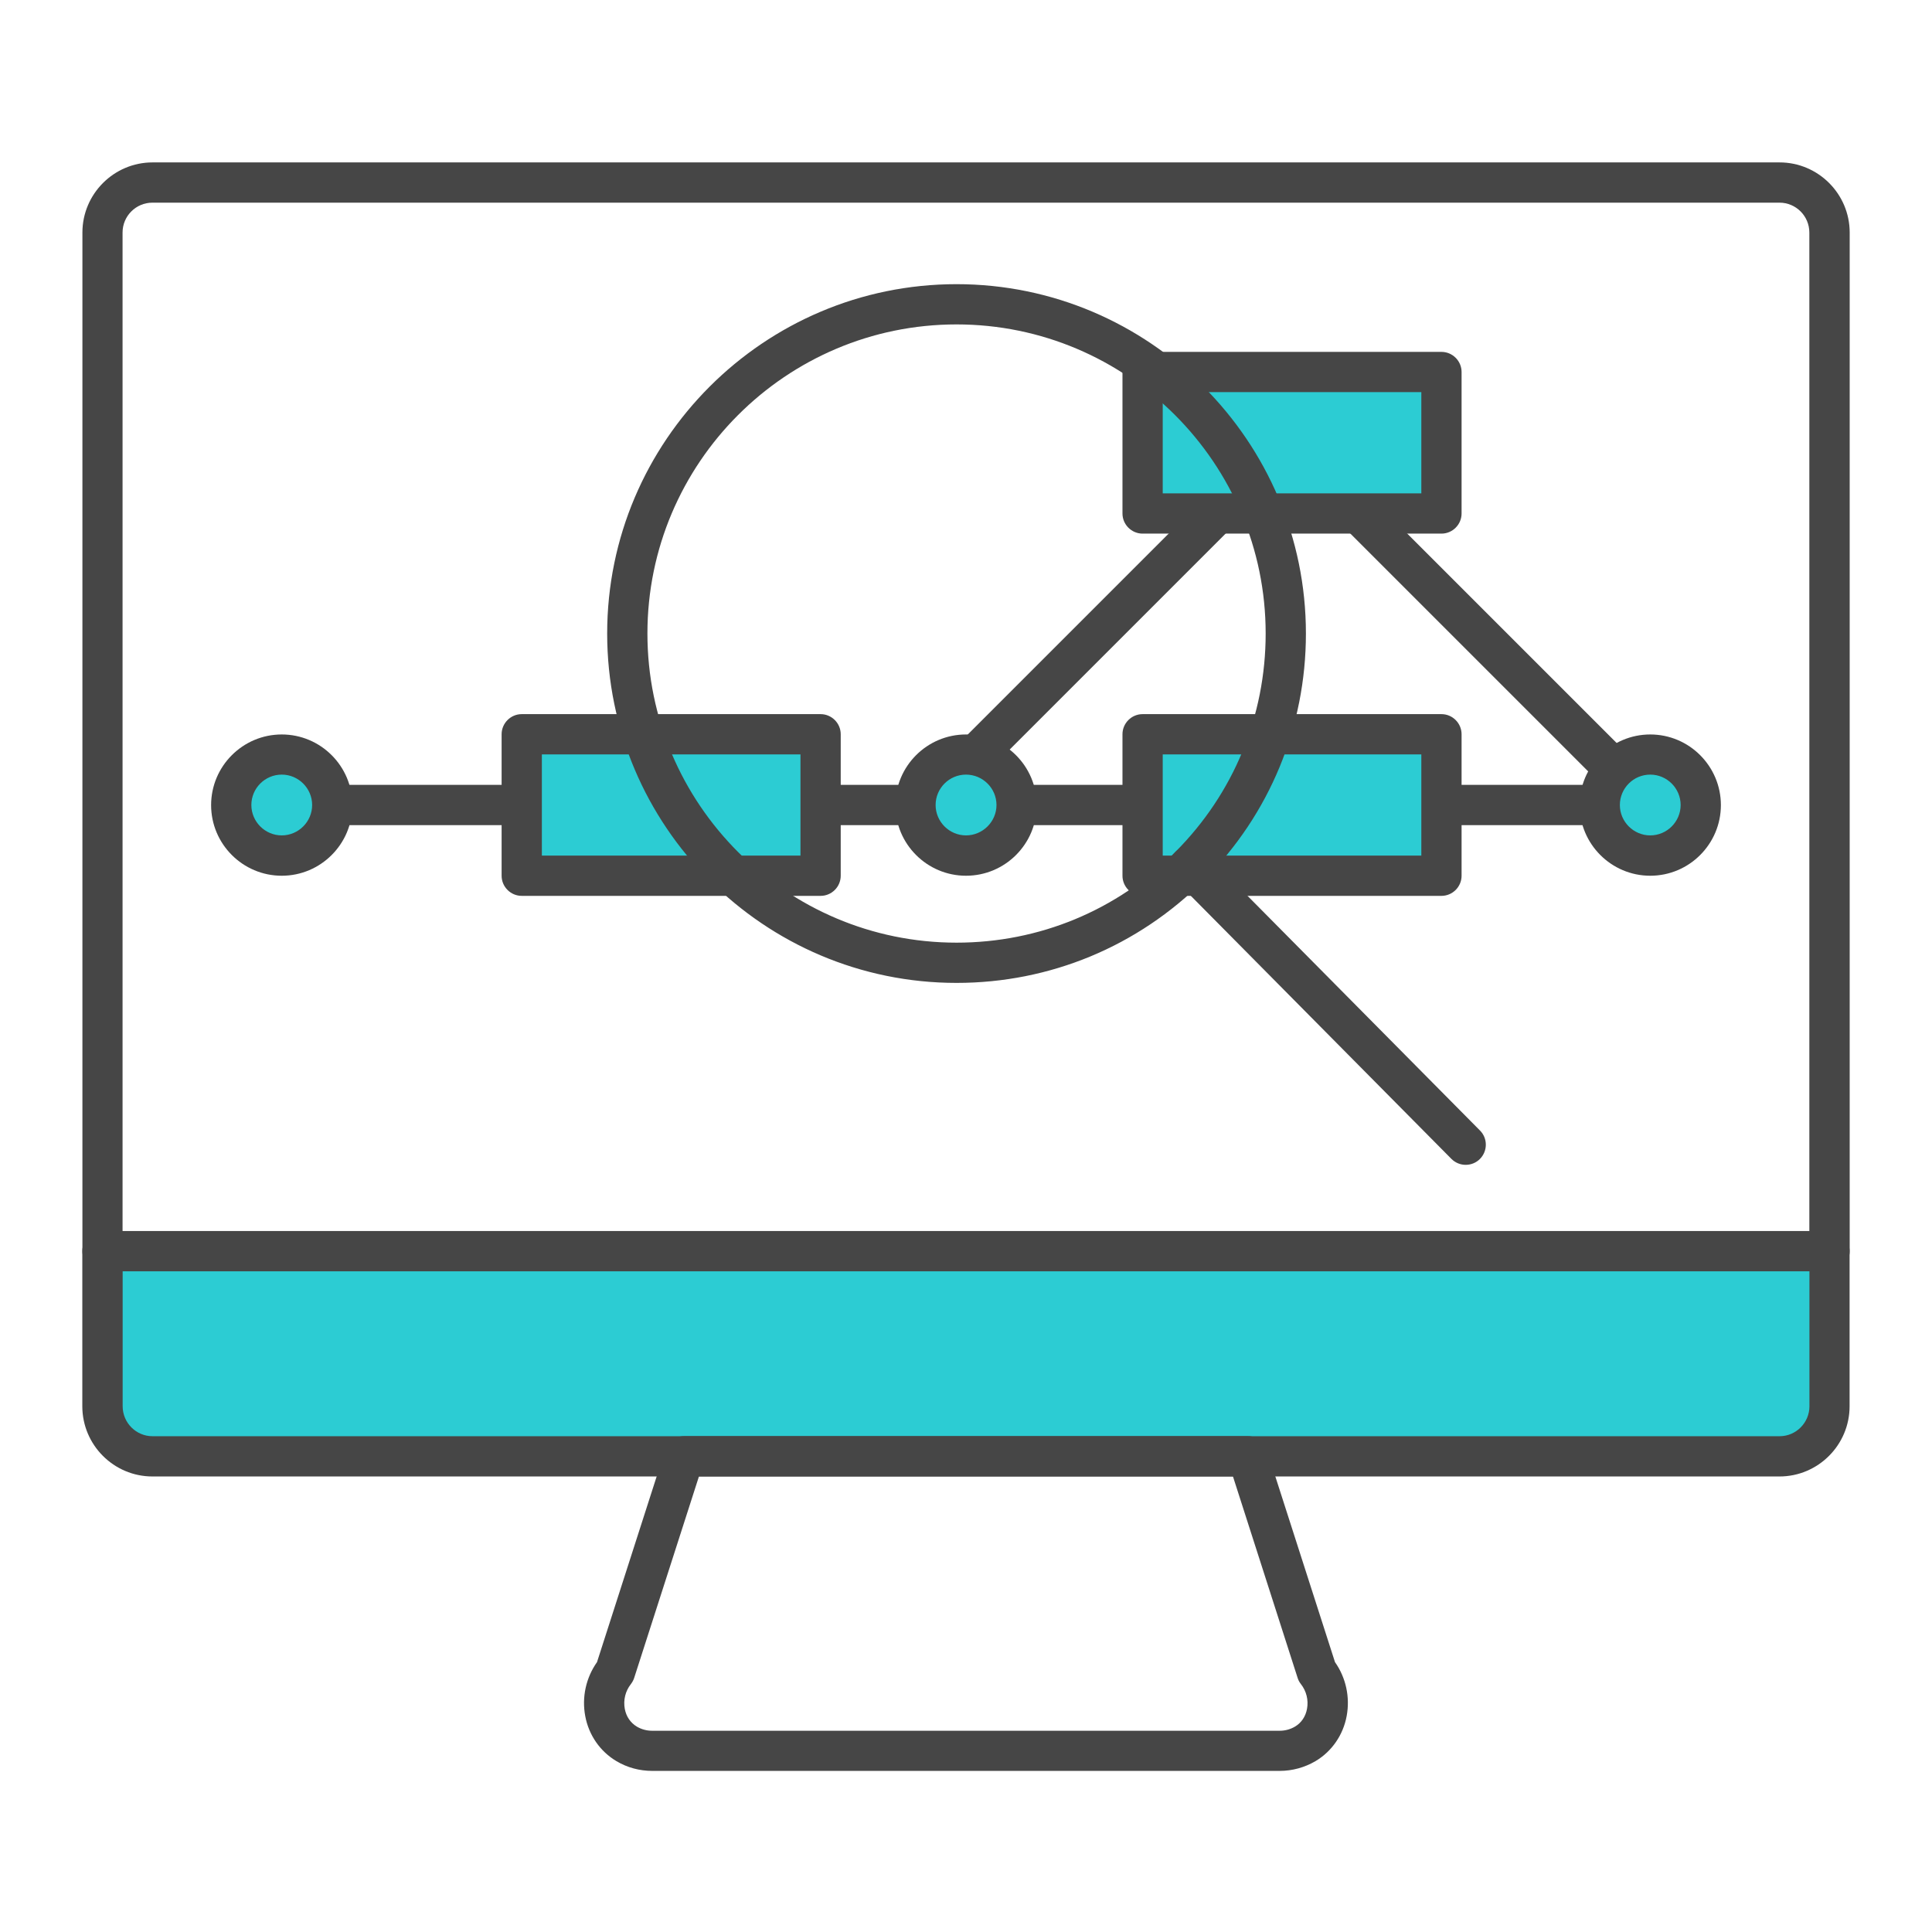
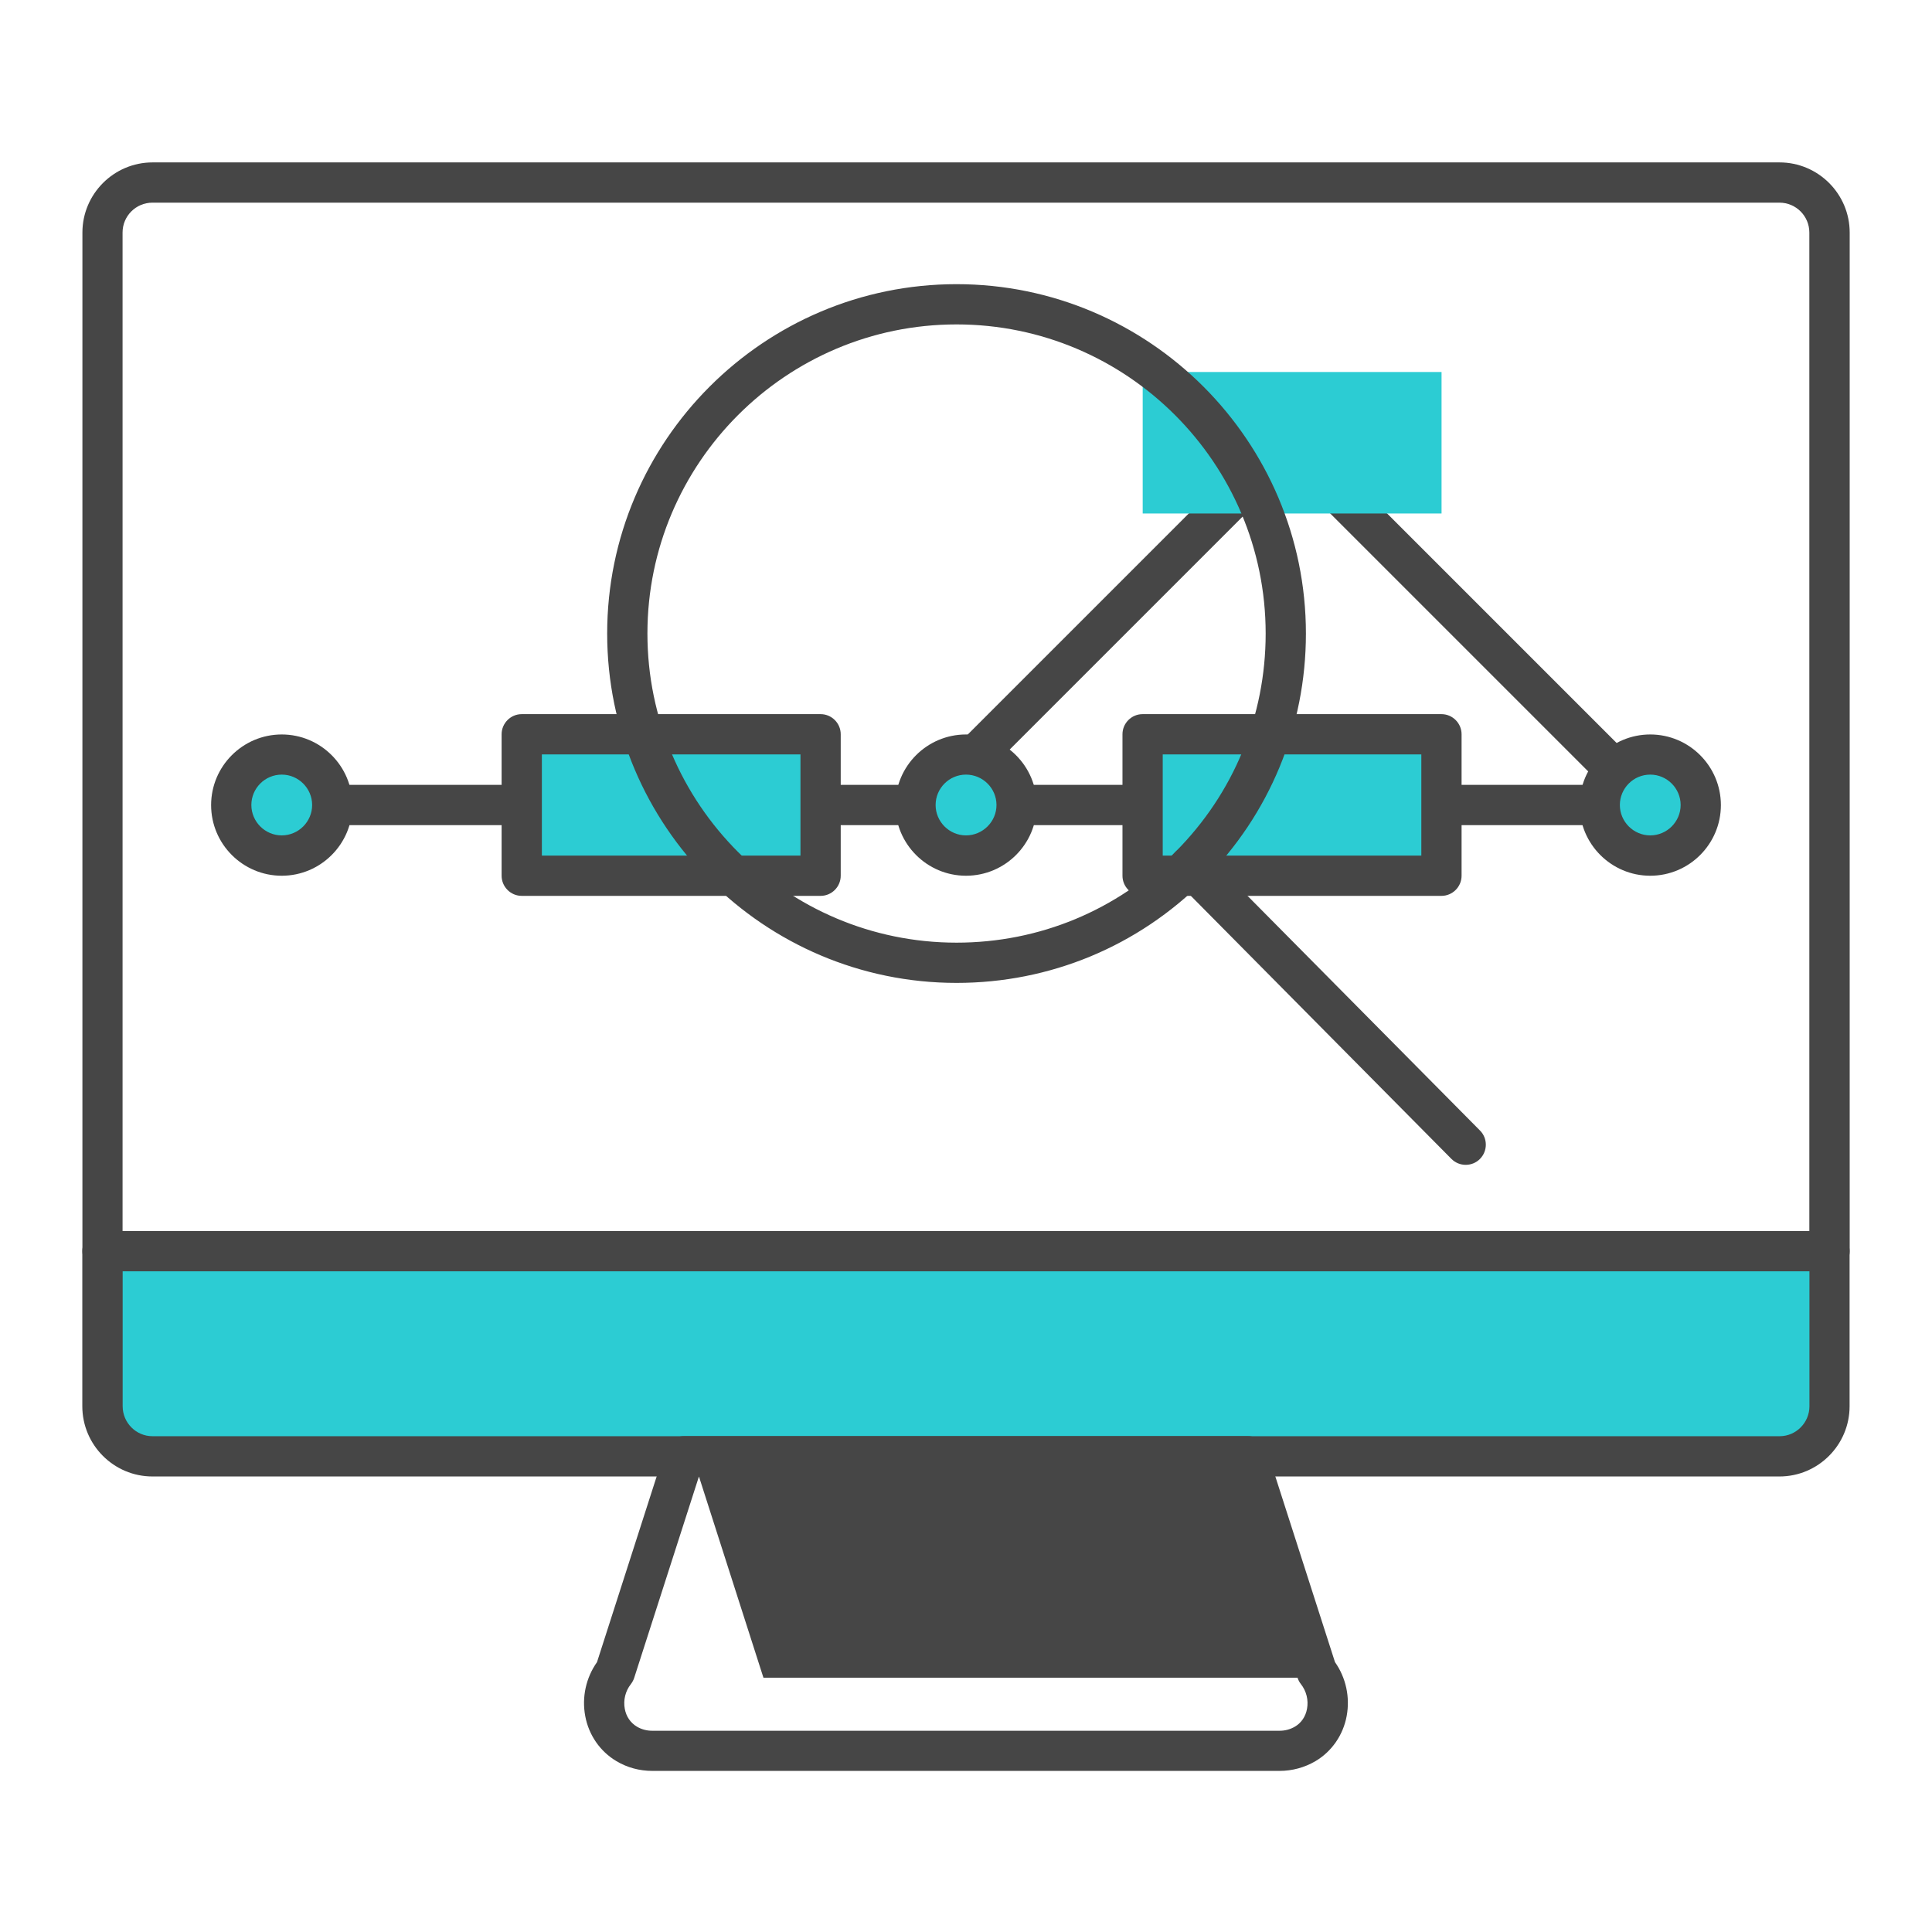
<svg xmlns="http://www.w3.org/2000/svg" id="Security_Networking" viewBox="0 0 192 192">
  <defs>
    <style>.cls-1{fill:#464646;}.cls-2{fill:#2cccd3;}</style>
  </defs>
  <path class="cls-1" d="m181.81,126.34H10.19c-1.1,0-2-.9-2-2V23.11c0-3.84,3.13-6.97,6.97-6.97h161.69c3.84,0,6.97,3.13,6.97,6.97v101.23c0,1.1-.9,2-2,2Zm-169.63-4h167.63V23.11c0-1.64-1.33-2.97-2.97-2.97H15.15c-1.64,0-2.97,1.33-2.97,2.97v99.23Z" />
  <path class="cls-2" d="m181.81,124.34v15.41c0,2.75-2.22,4.98-4.97,4.98H15.15c-2.75,0-4.97-2.23-4.97-4.98v-15.41h171.63Z" />
  <path class="cls-1" d="m176.84,146.73H15.15c-3.84,0-6.97-3.13-6.97-6.98v-15.41c0-1.1.9-2,2-2h171.63c1.1,0,2,.9,2,2v15.41c0,3.85-3.13,6.98-6.97,6.98ZM12.19,126.34v13.41c0,1.64,1.33,2.98,2.97,2.98h161.69c1.64,0,2.97-1.34,2.97-2.98v-13.41H12.19Z" />
-   <path class="cls-1" d="m127.18,175.99h-62.36c-1.26,0-2.49-.33-3.56-.97-1.62-.96-2.75-2.59-3.1-4.48-.35-1.87.07-3.8,1.17-5.36l6.77-21.07c.27-.83,1.04-1.39,1.9-1.39h56c.87,0,1.64.56,1.9,1.39l6.77,21.07c1.09,1.55,1.51,3.48,1.16,5.36-.35,1.89-1.48,3.52-3.1,4.48-1.07.63-2.3.97-3.56.97Zm-57.72-29.26l-6.43,20c-.07.23-.19.44-.33.63-.55.69-.77,1.59-.61,2.46.14.77.57,1.39,1.2,1.77.46.27.97.41,1.52.41h62.36c.55,0,1.06-.14,1.52-.41.63-.37,1.06-1,1.2-1.77.16-.87-.06-1.76-.61-2.46-.15-.19-.26-.4-.33-.63l-6.42-20h-53.08Z" />
+   <path class="cls-1" d="m127.18,175.99h-62.36c-1.26,0-2.49-.33-3.56-.97-1.62-.96-2.75-2.59-3.1-4.48-.35-1.87.07-3.8,1.17-5.36l6.77-21.07c.27-.83,1.04-1.39,1.9-1.39h56c.87,0,1.64.56,1.9,1.39l6.77,21.07c1.09,1.55,1.51,3.48,1.16,5.36-.35,1.89-1.48,3.52-3.1,4.48-1.07.63-2.3.97-3.56.97Zm-57.72-29.26l-6.43,20c-.07.23-.19.44-.33.63-.55.69-.77,1.59-.61,2.46.14.77.57,1.39,1.2,1.77.46.27.97.41,1.52.41h62.36c.55,0,1.06-.14,1.52-.41.63-.37,1.06-1,1.2-1.77.16-.87-.06-1.76-.61-2.46-.15-.19-.26-.4-.33-.63h-53.08Z" />
  <path class="cls-1" d="m164,82H28c-1.1,0-2-.9-2-2s.9-2,2-2h63.17l35.41-35.41c.78-.78,2.05-.78,2.83,0l36,36c.57.57.74,1.43.43,2.18-.31.75-1.04,1.23-1.85,1.23Zm-67.17-4h62.34l-31.17-31.17-31.17,31.17Z" />
  <rect class="cls-2" x="51.86" y="72.97" width="29.7" height="14.06" />
  <path class="cls-1" d="m81.55,89.03h-29.7c-1.1,0-2-.9-2-2v-14.06c0-1.1.9-2,2-2h29.7c1.1,0,2,.9,2,2v14.06c0,1.1-.9,2-2,2Zm-27.7-4h25.7v-10.06h-25.7v10.06Z" />
  <rect class="cls-2" x="113.56" y="72.97" width="29.7" height="14.06" />
  <path class="cls-1" d="m143.25,89.03h-29.7c-1.1,0-2-.9-2-2v-14.06c0-1.1.9-2,2-2h29.7c1.1,0,2,.9,2,2v14.06c0,1.1-.9,2-2,2Zm-27.7-4h25.7v-10.06h-25.7v10.06Z" />
  <rect class="cls-2" x="113.56" y="36.97" width="29.7" height="14.06" />
-   <path class="cls-1" d="m143.25,53.03h-29.7c-1.1,0-2-.9-2-2v-14.06c0-1.1.9-2,2-2h29.7c1.1,0,2,.9,2,2v14.06c0,1.1-.9,2-2,2Zm-27.7-4h25.7v-10.06h-25.7v10.06Z" />
  <circle class="cls-2" cx="28" cy="80" r="5.02" />
  <path class="cls-1" d="m28,87.03c-3.87,0-7.02-3.15-7.02-7.02s3.15-7.02,7.02-7.02,7.02,3.15,7.02,7.02-3.15,7.02-7.02,7.02Zm0-10.05c-1.67,0-3.02,1.36-3.02,3.02s1.36,3.02,3.02,3.02,3.02-1.36,3.02-3.02-1.36-3.02-3.02-3.02Z" />
  <circle class="cls-2" cx="96" cy="80" r="5.02" />
  <path class="cls-1" d="m96,87.03c-3.87,0-7.02-3.15-7.02-7.02s3.15-7.02,7.02-7.02,7.03,3.15,7.03,7.02-3.15,7.02-7.03,7.02Zm0-10.05c-1.67,0-3.02,1.36-3.02,3.02s1.36,3.02,3.02,3.02,3.03-1.36,3.03-3.02-1.36-3.02-3.03-3.02Z" />
  <circle class="cls-2" cx="164" cy="80" r="5.02" />
  <path class="cls-1" d="m164,87.03c-3.87,0-7.02-3.15-7.02-7.02s3.15-7.02,7.02-7.02,7.02,3.15,7.02,7.02-3.15,7.02-7.02,7.02Zm0-10.05c-1.67,0-3.02,1.36-3.02,3.02s1.36,3.02,3.02,3.02,3.02-1.36,3.02-3.02-1.36-3.02-3.02-3.02Z" />
  <path class="cls-1" d="m95.06,97.68c-19.14,0-34.72-15.58-34.72-34.72s15.58-34.72,34.72-34.72,34.72,15.58,34.72,34.72c0,9.25-3.6,17.96-10.13,24.51-6.56,6.58-15.3,10.21-24.59,10.21Zm0-65.44c-16.94,0-30.72,13.78-30.72,30.72s13.78,30.72,30.72,30.72c8.22,0,15.95-3.21,21.76-9.03,5.78-5.8,8.96-13.5,8.96-21.69,0-16.94-13.78-30.72-30.72-30.72Z" />
  <path class="cls-1" d="m145.66,115.76c-.52,0-1.03-.2-1.42-.59l-27.43-27.69c-.78-.78-.77-2.05.01-2.83.78-.78,2.05-.77,2.83.01l27.43,27.69c.78.78.77,2.05-.01,2.83-.39.39-.9.58-1.41.58Z" />
</svg>